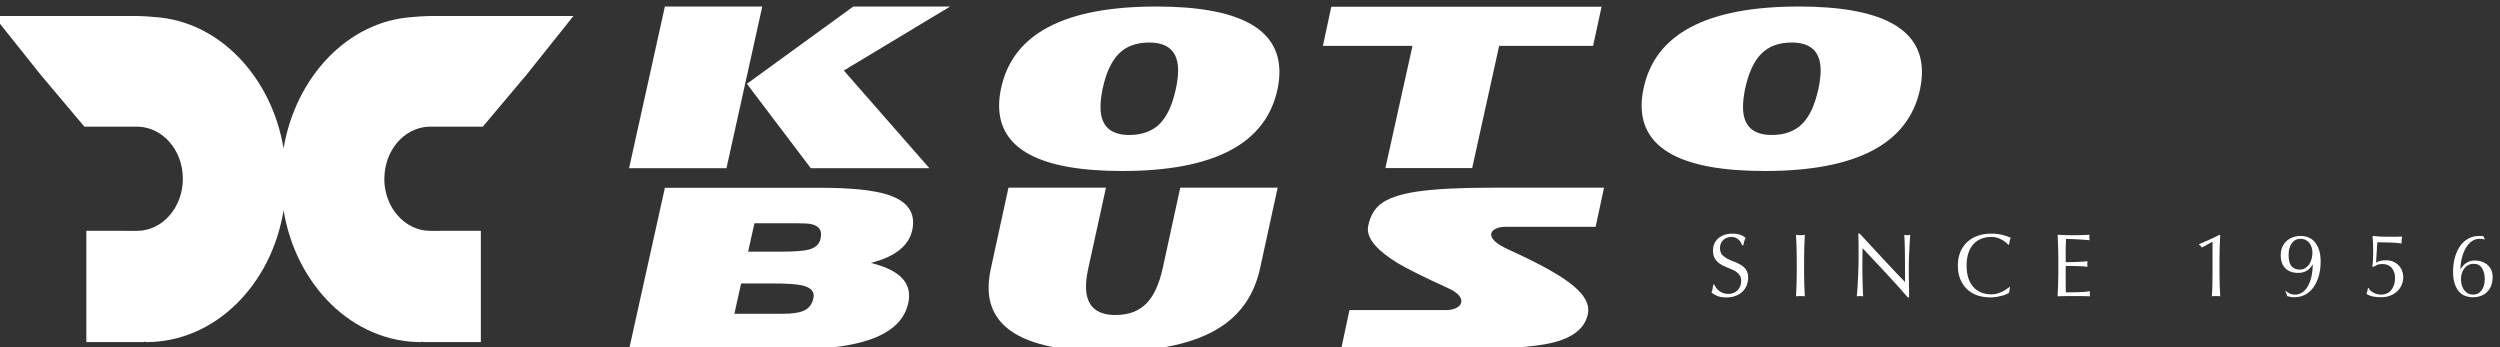
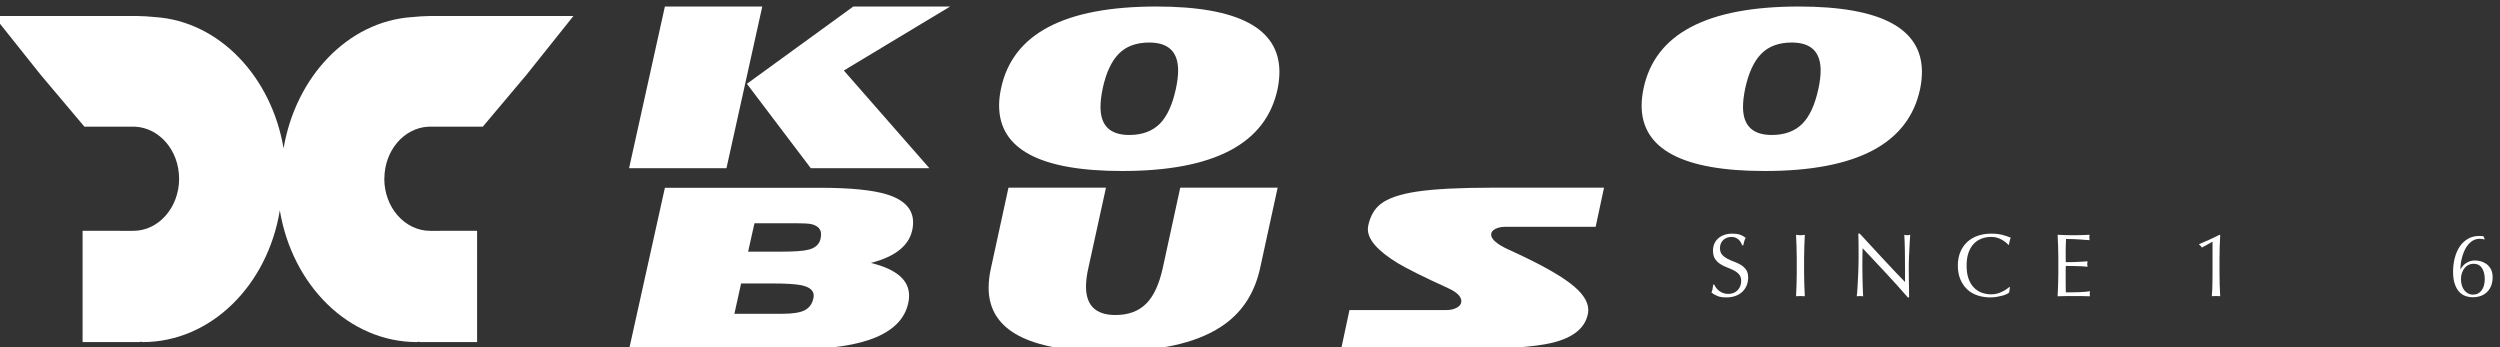
<svg xmlns="http://www.w3.org/2000/svg" version="1.1" id="Untitled-_x25_u30DA_x25_u30FC_x25_u30B8_x25_201" x="0px" y="0px" width="403px" height="56px" viewBox="0 0 403 56" enable-background="new 0 0 403 56" xml:space="preserve">
  <rect x="0" y="0" width="403" height="56" fill="#333333" stroke="none" />
  <path fill="none" d="z" />
  <g id="_x25_u30EC_x25_u30A4_x25_u30E4_x25_u30FC_x25_201">
    <g>
      <g>
        <path fill="#FFFFFF" d="M276.646,46.406c0.13,0.178,0.289,0.339,0.477,0.482c0.188,0.145,0.406,0.263,0.656,0.354     c0.25,0.092,0.528,0.137,0.837,0.137c0.317,0,0.604-0.055,0.858-0.165s0.471-0.26,0.648-0.447     c0.179-0.188,0.315-0.409,0.412-0.663c0.096-0.254,0.144-0.526,0.144-0.814c0-0.443-0.113-0.793-0.339-1.053     s-0.507-0.477-0.844-0.648c-0.337-0.174-0.7-0.332-1.089-0.477c-0.39-0.145-0.753-0.324-1.09-0.541s-0.618-0.492-0.844-0.829     s-0.339-0.788-0.339-1.355c0-0.404,0.072-0.771,0.216-1.104c0.145-0.331,0.354-0.618,0.628-0.858s0.604-0.428,0.988-0.563     c0.385-0.134,0.817-0.201,1.299-0.201c0.461,0,0.86,0.055,1.197,0.166c0.336,0.11,0.648,0.281,0.938,0.512     c-0.087,0.163-0.159,0.336-0.217,0.52c-0.058,0.182-0.115,0.413-0.173,0.691h-0.173c-0.049-0.135-0.113-0.281-0.195-0.439     c-0.081-0.158-0.192-0.305-0.331-0.439c-0.14-0.135-0.306-0.248-0.498-0.34c-0.192-0.091-0.424-0.137-0.692-0.137     c-0.27,0-0.518,0.043-0.743,0.13s-0.423,0.209-0.592,0.368c-0.168,0.158-0.298,0.348-0.39,0.569     c-0.091,0.222-0.137,0.462-0.137,0.721c0,0.452,0.113,0.808,0.339,1.067c0.227,0.26,0.508,0.479,0.844,0.656     c0.337,0.178,0.7,0.337,1.09,0.477c0.39,0.139,0.752,0.309,1.089,0.512c0.337,0.201,0.618,0.461,0.844,0.778     c0.227,0.317,0.339,0.74,0.339,1.269c0,0.442-0.079,0.861-0.237,1.256c-0.159,0.393-0.39,0.736-0.692,1.03     c-0.304,0.293-0.674,0.519-1.111,0.678s-0.936,0.237-1.493,0.237c-0.597,0-1.079-0.078-1.449-0.237     c-0.371-0.159-0.681-0.339-0.931-0.54c0.086-0.222,0.146-0.422,0.18-0.6c0.034-0.178,0.065-0.406,0.094-0.685h0.174     C276.412,46.053,276.516,46.229,276.646,46.406z" />
        <path fill="#FFFFFF" d="M289.601,39.715c-0.024-0.61-0.051-1.232-0.079-1.867c0.124,0.02,0.245,0.036,0.36,0.051     c0.115,0.014,0.23,0.021,0.346,0.021c0.116,0,0.231-0.008,0.347-0.021c0.115-0.015,0.235-0.031,0.36-0.051     c-0.028,0.635-0.056,1.257-0.079,1.867c-0.024,0.611-0.036,1.233-0.036,1.867v2.48c0,0.635,0.012,1.26,0.036,1.875     c0.023,0.615,0.051,1.221,0.079,1.816c-0.221-0.02-0.457-0.028-0.707-0.028s-0.485,0.009-0.706,0.028     c0.028-0.596,0.055-1.201,0.079-1.816c0.023-0.615,0.036-1.24,0.036-1.875v-2.48C289.637,40.948,289.624,40.326,289.601,39.715z" />
        <path fill="#FFFFFF" d="M304.004,44.012c-1.25-1.341-2.5-2.674-3.75-4.002c-0.009,0.27-0.019,0.631-0.029,1.082     c-0.009,0.452-0.014,1.068-0.014,1.846c0,0.203,0.002,0.453,0.008,0.75c0.004,0.299,0.009,0.611,0.014,0.938     c0.005,0.327,0.013,0.658,0.021,0.995c0.01,0.337,0.02,0.649,0.029,0.938s0.02,0.541,0.029,0.757     c0.008,0.217,0.019,0.363,0.028,0.439c-0.154-0.02-0.322-0.028-0.505-0.028c-0.192,0-0.37,0.009-0.533,0.028     c0.018-0.096,0.039-0.273,0.064-0.533c0.023-0.26,0.045-0.569,0.064-0.93s0.041-0.752,0.064-1.176     c0.024-0.422,0.044-0.846,0.059-1.27c0.015-0.422,0.026-0.836,0.036-1.239c0.009-0.403,0.015-0.765,0.015-1.081     c0-0.924-0.003-1.717-0.008-2.38c-0.006-0.663-0.017-1.159-0.036-1.485h0.231c0.586,0.635,1.214,1.314,1.883,2.041     c0.668,0.726,1.332,1.441,1.99,2.148c0.659,0.706,1.284,1.375,1.875,2.004c0.592,0.63,1.109,1.166,1.551,1.607V43.5     c0-1.01-0.008-1.992-0.021-2.949c-0.014-0.956-0.045-1.857-0.094-2.703c0.191,0.048,0.355,0.072,0.49,0.072     c0.115,0,0.27-0.024,0.461-0.072c-0.018,0.211-0.041,0.529-0.064,0.951c-0.023,0.424-0.047,0.875-0.072,1.355     c-0.023,0.481-0.045,0.952-0.064,1.414c-0.02,0.461-0.029,0.832-0.029,1.109c0,0.241,0,0.529,0,0.866     c0,0.327,0.002,0.668,0.008,1.024c0.004,0.355,0.01,0.713,0.014,1.074c0.006,0.359,0.01,0.696,0.016,1.009     c0.004,0.313,0.006,0.584,0.006,0.815c0,0.211,0,0.369,0,0.475h-0.201C306.434,46.664,305.254,45.354,304.004,44.012z" />
        <path fill="#FFFFFF" d="M323.459,47.416c-0.188,0.091-0.414,0.173-0.678,0.244c-0.266,0.072-0.561,0.138-0.889,0.195     c-0.326,0.058-0.668,0.086-1.023,0.086c-0.76,0-1.463-0.107-2.105-0.324c-0.645-0.216-1.201-0.545-1.668-0.987     c-0.465-0.442-0.832-0.983-1.096-1.622c-0.264-0.64-0.396-1.368-0.396-2.186c0-0.816,0.133-1.545,0.396-2.184     c0.264-0.641,0.635-1.181,1.111-1.623s1.045-0.779,1.709-1.01s1.395-0.346,2.193-0.346c0.635,0,1.213,0.064,1.738,0.194     c0.523,0.13,0.988,0.286,1.393,0.469c-0.078,0.136-0.141,0.317-0.188,0.548c-0.049,0.23-0.088,0.424-0.115,0.577l-0.088,0.028     c-0.096-0.115-0.23-0.244-0.404-0.389c-0.172-0.145-0.375-0.283-0.605-0.418s-0.49-0.248-0.779-0.34     c-0.287-0.091-0.605-0.137-0.951-0.137c-0.568,0-1.094,0.092-1.58,0.274s-0.908,0.464-1.27,0.843     c-0.361,0.381-0.643,0.861-0.844,1.443c-0.201,0.581-0.303,1.271-0.303,2.068c0,0.799,0.102,1.488,0.303,2.069     c0.201,0.582,0.482,1.063,0.844,1.442c0.361,0.38,0.783,0.661,1.27,0.844s1.012,0.274,1.58,0.274c0.346,0,0.666-0.044,0.959-0.13     c0.293-0.087,0.563-0.189,0.809-0.311c0.244-0.12,0.465-0.25,0.662-0.389c0.197-0.14,0.363-0.263,0.498-0.369L324,46.313     l-0.131,0.852C323.783,47.24,323.646,47.324,323.459,47.416z" />
        <path fill="#FFFFFF" d="M331.768,39.693c-0.024-0.615-0.051-1.23-0.079-1.846c0.433,0.02,0.862,0.036,1.291,0.051     c0.429,0.014,0.858,0.021,1.292,0.021c0.432,0,0.859-0.008,1.283-0.021c0.424-0.015,0.851-0.031,1.283-0.051     c-0.028,0.145-0.043,0.289-0.043,0.433s0.015,0.288,0.043,0.433c-0.308-0.02-0.588-0.039-0.844-0.058     c-0.255-0.02-0.523-0.038-0.807-0.058c-0.285-0.02-0.595-0.036-0.932-0.051s-0.74-0.021-1.212-0.021     c-0.01,0.308-0.021,0.601-0.036,0.88c-0.015,0.278-0.021,0.596-0.021,0.952c0,0.375,0.002,0.739,0.007,1.096     c0.005,0.355,0.008,0.625,0.008,0.807c0.423,0,0.804-0.004,1.14-0.014s0.645-0.021,0.923-0.036     c0.279-0.015,0.536-0.028,0.772-0.044c0.235-0.014,0.459-0.03,0.672-0.05c-0.029,0.144-0.045,0.293-0.045,0.447     c0,0.144,0.016,0.288,0.045,0.433c-0.252-0.029-0.541-0.053-0.874-0.072c-0.332-0.02-0.663-0.031-0.995-0.036     s-0.645-0.01-0.938-0.015c-0.292-0.005-0.526-0.008-0.699-0.008c0,0.088-0.003,0.182-0.008,0.281     c-0.005,0.102-0.007,0.229-0.007,0.383v0.563v0.865c0,0.548,0.002,1,0.007,1.355s0.013,0.625,0.022,0.808c0.318,0,0.653,0,1.01,0     c0.365,0,0.725-0.007,1.074-0.021c0.352-0.015,0.684-0.034,0.996-0.058s0.584-0.061,0.814-0.108     c-0.02,0.067-0.031,0.142-0.035,0.224c-0.006,0.082-0.008,0.156-0.008,0.223c0,0.154,0.016,0.279,0.043,0.375     c-0.432-0.02-0.863-0.028-1.291-0.028s-0.863,0-1.306,0s-0.88,0-1.313,0s-0.871,0.009-1.313,0.028     c0.028-0.614,0.055-1.228,0.079-1.838c0.023-0.61,0.037-1.232,0.037-1.867v-2.48C331.805,40.934,331.791,40.309,331.768,39.693z" />
        <path fill="#FFFFFF" d="M354.943,39.91c-0.106-0.192-0.25-0.346-0.433-0.462v-0.101c0.548-0.222,1.108-0.465,1.681-0.729     c0.571-0.264,1.108-0.521,1.608-0.771l0.101,0.072c-0.038,0.635-0.067,1.262-0.086,1.882c-0.02,0.62-0.029,1.247-0.029,1.882     v2.408c0,0.635,0.01,1.257,0.029,1.867c0.019,0.611,0.048,1.209,0.086,1.795c-0.115-0.02-0.229-0.028-0.339-0.028     s-0.224,0-0.339,0s-0.229,0-0.339,0c-0.111,0-0.224,0.009-0.339,0.028c0.048-0.596,0.079-1.196,0.094-1.802     c0.014-0.606,0.021-1.226,0.021-1.86v-5.134L354.943,39.91z" />
-         <path fill="#FFFFFF" d="M369.139,47.336c0.24,0.105,0.496,0.158,0.765,0.158c0.52,0,0.964-0.144,1.335-0.432     c0.37-0.289,0.67-0.666,0.9-1.132s0.402-0.988,0.514-1.565c0.109-0.576,0.164-1.153,0.164-1.73h-0.027     c-0.223,0.404-0.521,0.731-0.901,0.981c-0.381,0.249-0.858,0.374-1.436,0.374c-0.876,0-1.561-0.247-2.056-0.742     c-0.496-0.495-0.743-1.204-0.743-2.127c0-0.441,0.074-0.852,0.224-1.227c0.148-0.374,0.362-0.699,0.642-0.973     c0.279-0.274,0.614-0.49,1.01-0.648c0.395-0.159,0.837-0.238,1.327-0.238c0.434,0,0.845,0.074,1.232,0.224     c0.391,0.148,0.732,0.389,1.025,0.721c0.293,0.331,0.529,0.76,0.707,1.283c0.178,0.524,0.266,1.166,0.266,1.926     c0,0.798-0.096,1.548-0.287,2.249c-0.193,0.702-0.473,1.313-0.838,1.832s-0.811,0.923-1.333,1.211     c-0.524,0.289-1.124,0.433-1.796,0.433c-0.251,0-0.477-0.021-0.679-0.065c-0.202-0.043-0.355-0.084-0.462-0.122     c-0.029-0.106-0.07-0.235-0.122-0.39c-0.053-0.153-0.108-0.283-0.166-0.389l0.071-0.043     C368.678,47.086,368.898,47.23,369.139,47.336z M372.232,39.123c-0.35-0.418-0.814-0.627-1.391-0.627     c-0.577,0-1.042,0.233-1.393,0.699c-0.352,0.467-0.526,1.108-0.526,1.926c0,0.836,0.158,1.435,0.476,1.795     c0.317,0.361,0.75,0.541,1.299,0.541c0.336,0,0.632-0.076,0.887-0.23c0.254-0.154,0.469-0.355,0.643-0.605     c0.172-0.25,0.305-0.539,0.396-0.865c0.09-0.327,0.137-0.664,0.137-1.01C372.76,40.082,372.584,39.542,372.232,39.123z" />
-         <path fill="#FFFFFF" d="M383.645,42.066c0.225-0.072,0.555-0.109,0.988-0.109c0.422,0,0.805,0.072,1.146,0.217     c0.34,0.145,0.631,0.342,0.873,0.592c0.24,0.25,0.426,0.538,0.555,0.864c0.129,0.327,0.195,0.673,0.195,1.038     c0,0.453-0.088,0.878-0.26,1.276c-0.174,0.399-0.418,0.745-0.736,1.038c-0.316,0.294-0.695,0.521-1.133,0.686     s-0.926,0.245-1.463,0.245c-0.434,0-0.85-0.036-1.248-0.108c-0.4-0.072-0.754-0.214-1.061-0.426v-0.114     c0.047-0.125,0.09-0.267,0.129-0.426s0.068-0.296,0.088-0.411h0.1c0.088,0.173,0.205,0.327,0.354,0.461     c0.148,0.135,0.318,0.248,0.506,0.34c0.188,0.091,0.385,0.158,0.592,0.201c0.205,0.044,0.406,0.064,0.598,0.064     c0.289,0,0.564-0.053,0.83-0.158c0.264-0.105,0.498-0.269,0.699-0.49c0.201-0.221,0.365-0.5,0.49-0.836s0.188-0.73,0.188-1.183     c0-0.403-0.057-0.75-0.172-1.038c-0.117-0.289-0.268-0.523-0.455-0.707c-0.188-0.182-0.402-0.314-0.643-0.396     s-0.49-0.122-0.75-0.122c-0.404,0-0.73,0.064-0.98,0.194s-0.418,0.224-0.506,0.281l-0.158-0.102     c0.066-0.374,0.107-0.771,0.123-1.189c0.014-0.418,0.021-0.834,0.021-1.247c0-0.403-0.008-0.819-0.021-1.247     c-0.016-0.428-0.047-0.806-0.094-1.133l0.129-0.086c0.164,0.029,0.434,0.058,0.809,0.086c0.424,0.029,1.01,0.044,1.76,0.044     c0.461,0,0.871-0.003,1.227-0.007c0.355-0.006,0.619-0.013,0.793-0.021l0.072,0.057c-0.039,0.125-0.064,0.258-0.08,0.396     c-0.014,0.14-0.021,0.277-0.021,0.411c0,0.135,0.006,0.216,0.016,0.245c-0.213-0.038-0.494-0.069-0.844-0.094     c-0.352-0.023-0.721-0.043-1.104-0.058c-0.385-0.015-0.756-0.024-1.111-0.028c-0.355-0.005-0.645-0.008-0.865-0.008l-0.203,3.273     C383.209,42.227,383.418,42.138,383.645,42.066z" />
        <path fill="#FFFFFF" d="M400.472,38.598c-0.104-0.029-0.216-0.053-0.331-0.072s-0.256-0.029-0.419-0.029     c-0.375,0-0.712,0.08-1.009,0.238c-0.299,0.158-0.563,0.37-0.794,0.635s-0.429,0.566-0.592,0.908     c-0.164,0.342-0.298,0.695-0.404,1.061c-0.105,0.365-0.183,0.723-0.23,1.074c-0.049,0.351-0.071,0.676-0.071,0.973h0.029     c0.096-0.163,0.21-0.326,0.346-0.49c0.134-0.163,0.295-0.313,0.482-0.447c0.188-0.134,0.404-0.244,0.65-0.331     c0.244-0.087,0.525-0.13,0.843-0.13c0.25,0,0.538,0.039,0.866,0.115c0.326,0.077,0.637,0.217,0.93,0.418     c0.293,0.202,0.541,0.479,0.743,0.83c0.202,0.35,0.303,0.8,0.303,1.348c0,0.48-0.074,0.921-0.224,1.32     c-0.148,0.398-0.363,0.74-0.642,1.023c-0.279,0.283-0.616,0.5-1.01,0.648c-0.395,0.148-0.837,0.224-1.327,0.224     c-0.414,0-0.813-0.069-1.197-0.209c-0.385-0.14-0.725-0.372-1.018-0.699s-0.525-0.753-0.699-1.276s-0.26-1.166-0.26-1.926     c0-0.797,0.094-1.55,0.281-2.256c0.188-0.707,0.461-1.322,0.822-1.846c0.36-0.524,0.809-0.936,1.342-1.233     s1.146-0.442,1.839-0.433c0.163,0,0.286,0.002,0.368,0.008c0.081,0.004,0.161,0.016,0.238,0.035l0.216,0.462L400.472,38.598z      M400.09,43.212c-0.303-0.462-0.763-0.692-1.377-0.692c-0.279,0-0.542,0.061-0.787,0.181s-0.457,0.291-0.635,0.512     c-0.178,0.222-0.32,0.483-0.426,0.786s-0.158,0.637-0.158,1.002s0.048,0.702,0.144,1.01c0.097,0.308,0.231,0.572,0.404,0.793     s0.378,0.392,0.613,0.512s0.488,0.18,0.757,0.18c0.309,0,0.58-0.06,0.816-0.18c0.234-0.12,0.435-0.291,0.598-0.512     s0.289-0.485,0.375-0.793c0.087-0.308,0.13-0.645,0.13-1.01C400.544,44.27,400.393,43.674,400.09,43.212z" />
      </g>
      <g>
-         <path fill="#FFFFFF" d="M69.312,2.58c-0.633,0-2.218,0.088-2.886,0.173c-10.385,0.694-18.772,9.67-20.713,21.167     C43.779,12.423,35.383,3.447,25.012,2.753c-0.674-0.085-2.266-0.173-2.865-0.173H-1l7.555,9.475l7.054,8.367h3.15h5.018     c0.11-0.008,0.504-0.008,0.605,0c3.917,0.196,7.068,3.813,7.092,8.32c0,0.012,0.006,0.027,0.006,0.047     c0,4.67-3.318,8.424-7.401,8.424c-0.017,0-2.607-0.004-2.607-0.004h-5.554v14.932v3.005h9.325V55.06     c0.112,0,0.218,0.086,0.335,0.086c11.037,0,20.175-9.178,22.135-21.245c1.991,12.067,11.104,21.245,22.143,21.245     c0.114,0,0.249-0.086,0.339-0.086v0.086h9.318v-3.005V37.209H71.98c0,0-2.598,0.004-2.627,0.004     c-4.082,0-7.408-3.754-7.408-8.424c0-0.02,0.016-0.035,0.016-0.047c0.034-4.507,3.176-8.124,7.091-8.32     c0.118-0.008,0.495-0.008,0.607,0h5.022h3.145l7.047-8.367l7.564-9.475H69.312z" />
+         <path fill="#FFFFFF" d="M69.312,2.58c-0.633,0-2.218,0.088-2.886,0.173c-10.385,0.694-18.772,9.67-20.713,21.167     C43.779,12.423,35.383,3.447,25.012,2.753c-0.674-0.085-2.266-0.173-2.865-0.173H-1l7.555,9.475l7.054,8.367h3.15h5.018     c3.917,0.196,7.068,3.813,7.092,8.32c0,0.012,0.006,0.027,0.006,0.047     c0,4.67-3.318,8.424-7.401,8.424c-0.017,0-2.607-0.004-2.607-0.004h-5.554v14.932v3.005h9.325V55.06     c0.112,0,0.218,0.086,0.335,0.086c11.037,0,20.175-9.178,22.135-21.245c1.991,12.067,11.104,21.245,22.143,21.245     c0.114,0,0.249-0.086,0.339-0.086v0.086h9.318v-3.005V37.209H71.98c0,0-2.598,0.004-2.627,0.004     c-4.082,0-7.408-3.754-7.408-8.424c0-0.02,0.016-0.035,0.016-0.047c0.034-4.507,3.176-8.124,7.091-8.32     c0.118-0.008,0.495-0.008,0.607,0h5.022h3.145l7.047-8.367l7.564-9.475H69.312z" />
        <g>
          <path fill="#FFFFFF" d="M122.88,1.051l-5.774,26.064h-15.697l5.771-26.064H122.88z M153.16,1.051l-17.136,10.316l13.793,15.748      h-19.117l-10.302-13.606l17.154-12.458H153.16z" />
          <path fill="#FFFFFF" d="M205.956,14.298c-1.849,8.846-10.206,13.266-25.068,13.266c-13.223,0-19.833-3.516-19.833-10.551      c0-0.851,0.1-1.755,0.305-2.715c1.834-8.83,10.186-13.247,25.049-13.247c13.223,0,19.833,3.518,19.833,10.551      C206.242,12.455,206.146,13.353,205.956,14.298z M189.556,14.298c0.238-1.101,0.357-2.078,0.357-2.931      c0-3.007-1.55-4.511-4.656-4.511c-2.085,0-3.722,0.603-4.908,1.807c-1.188,1.205-2.057,3.083-2.605,5.635      c-0.23,1.114-0.344,2.099-0.344,2.95c0,3.008,1.545,4.51,4.639,4.51c2.086,0,3.734-0.611,4.945-1.833      C188.148,18.738,189.003,16.864,189.556,14.298z" />
-           <path fill="#FFFFFF" d="M258.172,1.088l-1.365,6.307h-15.143l-4.349,19.701h-13.99l4.368-19.701h-14.439l1.349-6.307H258.172z" />
          <path fill="#FFFFFF" d="M309.529,14.298c-1.848,8.846-10.201,13.266-25.066,13.266c-13.224,0-19.834-3.516-19.834-10.551      c0-0.851,0.1-1.755,0.303-2.715c1.836-8.83,10.186-13.247,25.049-13.247c13.223,0,19.836,3.518,19.836,10.551      C309.816,12.455,309.719,13.353,309.529,14.298z M293.13,14.298c0.239-1.101,0.358-2.078,0.358-2.931      c0-3.007-1.551-4.511-4.658-4.511c-2.083,0-3.72,0.603-4.909,1.807c-1.187,1.205-2.054,3.083-2.606,5.635      c-0.228,1.114-0.342,2.099-0.342,2.95c0,3.008,1.547,4.51,4.641,4.51c2.084,0,3.734-0.611,4.945-1.833      C291.723,18.738,292.578,16.864,293.13,14.298z" />
          <path fill="#FFFFFF" d="M147.119,36.76c-0.42,2.707-2.668,4.582-6.743,5.625c4.109,0.996,6.167,2.75,6.167,5.268      c0,0.252-0.017,0.502-0.053,0.756c-0.793,5.262-6.918,7.89-18.377,7.89h-26.704l5.771-26.029h24.977      c4.904,0,8.518,0.361,10.841,1.079c2.797,0.875,4.193,2.379,4.193,4.513C147.191,36.147,147.168,36.447,147.119,36.76z       M131.15,47.92c0.013-0.094,0.018-0.19,0.018-0.284c0-0.817-0.66-1.368-1.976-1.655c-0.924-0.19-2.501-0.288-4.73-0.288h-4.998      l-1.08,4.889h7.715c1.629,0,2.816-0.18,3.561-0.539C130.486,49.637,130.983,48.928,131.15,47.92z M132.284,38.432      c0.047-0.254,0.071-0.475,0.071-0.666c0-0.84-0.522-1.383-1.563-1.635c-0.457-0.098-1.315-0.144-2.571-0.144h-6.602      l-1.023,4.583h5.195c2.232,0,3.747-0.108,4.551-0.323C131.458,39.96,132.104,39.355,132.284,38.432z" />
          <path fill="#FFFFFF" d="M205.956,30.253l-2.823,12.959c-0.911,4.182-3.04,7.352-6.384,9.509      c-4.063,2.637-10.107,3.953-18.126,3.953c-12.84,0-19.257-3.432-19.257-10.299c0-0.972,0.123-2.023,0.377-3.163l2.823-12.959      h15.716l-2.841,12.959c-0.253,1.126-0.378,2.122-0.378,2.983c0,3.057,1.583,4.585,4.748,4.585c2.109,0,3.774-0.624,4.998-1.87      c1.176-1.196,2.05-3.098,2.627-5.698l2.821-12.959H205.956z" />
          <path fill="#FFFFFF" d="M258.568,30.253l-1.348,6.308h-14.529c-0.646,0-1.188,0.109-1.618,0.326      c-0.47,0.238-0.702,0.543-0.702,0.915c0,0.78,0.982,1.612,2.949,2.498c4.533,2.061,7.768,3.829,9.711,5.303      c2,1.497,3.002,2.954,3.002,4.369c0,0.25-0.027,0.502-0.092,0.753c-0.5,2.23-2.432,3.746-5.791,4.548      c-2.91,0.684-8.004,1.025-15.28,1.025h-18.684l1.347-6.311h15.501c0.757,0,1.369-0.136,1.836-0.405      c0.466-0.268,0.7-0.613,0.7-1.032c0-0.741-0.7-1.437-2.105-2.085c-3.979-1.82-6.692-3.168-8.145-4.044      c-3.214-1.965-4.817-3.784-4.817-5.464c0-0.191,0.015-0.379,0.052-0.559c0.325-1.558,0.991-2.725,1.997-3.505      c1.187-0.935,3.141-1.604,5.861-2.011c2.817-0.421,6.888-0.63,12.21-0.63H258.568z" />
        </g>
      </g>
    </g>
  </g>
  <path fill="none" d="z" />
</svg>